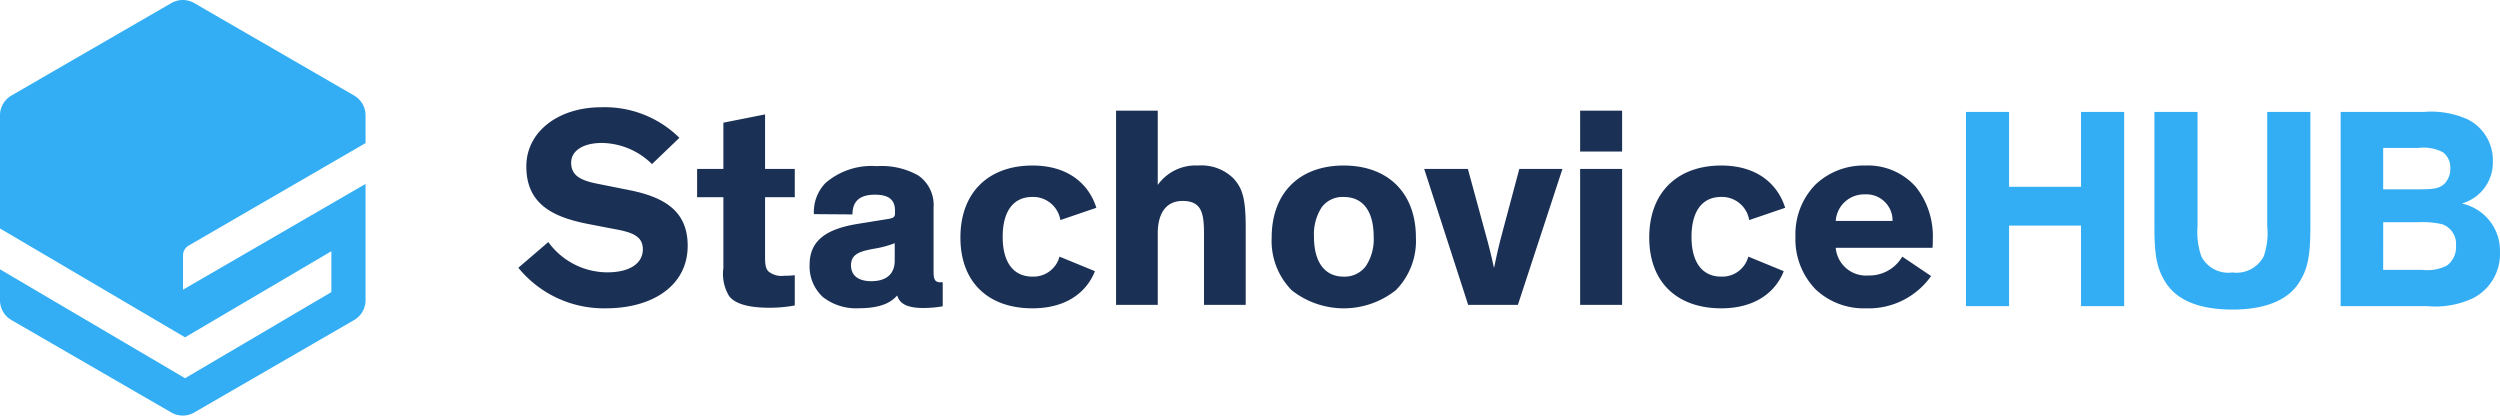
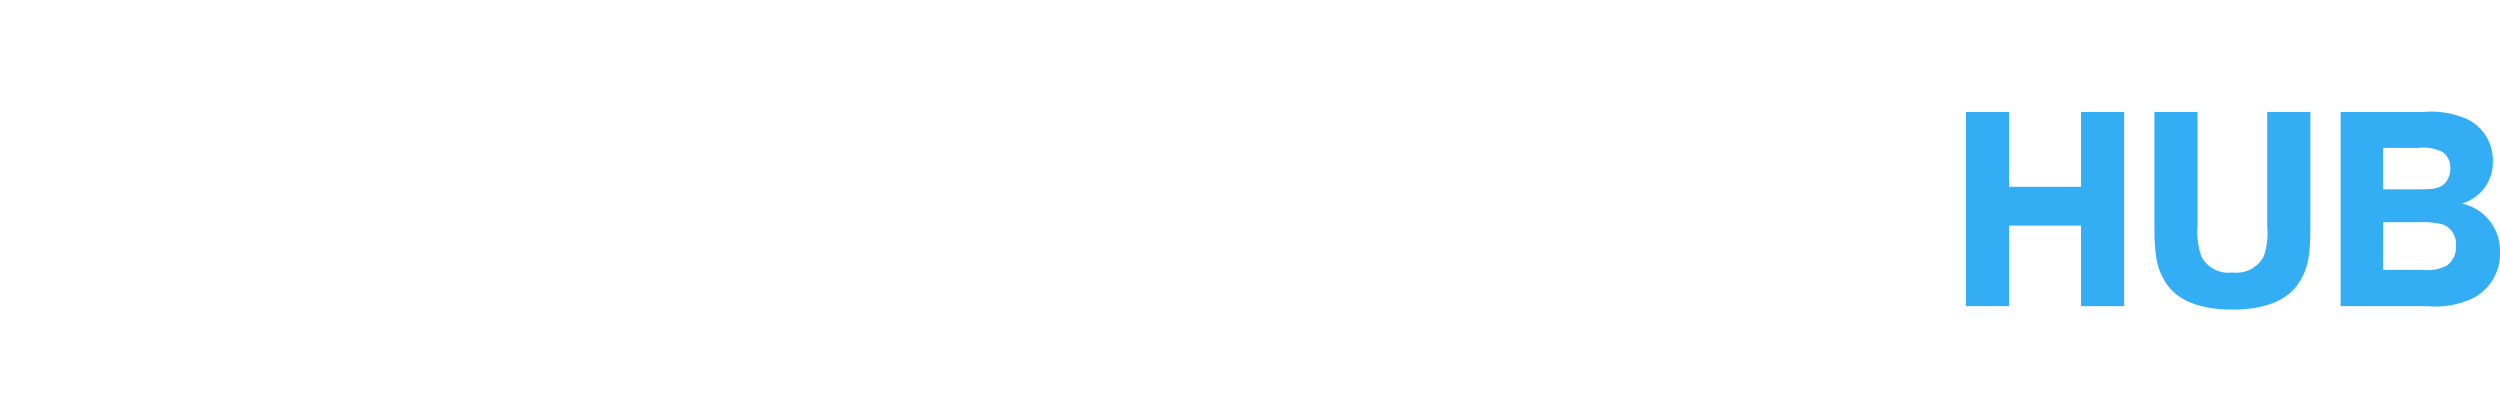
<svg xmlns="http://www.w3.org/2000/svg" width="218.851" height="36.38" viewBox="0 0 218.851 36.38">
-   <path d="M158.951 25.343a6.294 6.294 0 01-1.776-4.653 6.2 6.2 0 011.72-4.5 6.106 6.106 0 014.38-1.7 5.619 5.619 0 014.434 1.866 6.939 6.939 0 011.49 4.584 7.291 7.291 0 01-.025.751h-8.475a2.664 2.664 0 002.875 2.425 3.333 3.333 0 002.951-1.651l2.524 1.7a6.686 6.686 0 01-5.7 2.826 6.153 6.153 0 01-4.398-1.648zm1.751-6h4.973a2.287 2.287 0 00-2.425-2.327 2.486 2.486 0 00-2.549 2.325zm-47.632 6.06a6.146 6.146 0 01-1.746-4.613c0-3.885 2.415-6.3 6.3-6.3 3.9 0 6.325 2.415 6.325 6.3a6.131 6.131 0 01-1.756 4.611 7.34 7.34 0 01-9.125 0zm2.618-7.234a4.329 4.329 0 00-.661 2.574c0 2.208.947 3.474 2.6 3.474a2.321 2.321 0 001.941-.922 4.259 4.259 0 00.685-2.552c0-2.257-.932-3.5-2.626-3.5a2.261 2.261 0 00-1.939.924zm-43.647 7.837a3.618 3.618 0 01-1.166-2.84c0-2.007 1.31-3.109 4.251-3.574l2.474-.4c.644-.1.75-.176.75-.549v-.2c0-.958-.556-1.4-1.75-1.4-1.328 0-1.973.565-1.973 1.727l-3.378-.025a3.64 3.64 0 011.015-2.724 6.156 6.156 0 014.487-1.476 6.531 6.531 0 013.63.812 3.14 3.14 0 011.343 2.833v5.522c0 .738.095 1 .626 1h.175v2.1a9.42 9.42 0 01-1.7.149c-1.342 0-2.065-.342-2.274-1.077h-.026c-.469.513-1.274 1.1-3.35 1.1a4.707 4.707 0 01-3.134-.978zm6.214-4.691l-.045.017a8.7 8.7 0 01-1.661.434c-1.1.21-2.051.392-2.051 1.449 0 .9.631 1.4 1.777 1.4 1.322 0 2.05-.638 2.05-1.8V21.29a.554.554 0 00-.069.025zm.069-.025zm66.051-.5c0-4.026 2.55-6.3 6.3-6.3 3.3 0 5 1.775 5.6 3.7l-3.15 1.075a2.413 2.413 0 00-2.45-2.025c-1.7 0-2.6 1.3-2.6 3.5s.925 3.475 2.6 3.475a2.36 2.36 0 002.375-1.75l3.1 1.274c-.65 1.676-2.325 3.251-5.475 3.251-3.75 0-6.3-2.175-6.3-6.2zm-60.3 0c0-4.026 2.55-6.3 6.3-6.3 3.3 0 5 1.775 5.6 3.7l-3.15 1.075a2.413 2.413 0 00-2.45-2.025c-1.7 0-2.6 1.3-2.6 3.5s.925 3.475 2.6 3.475a2.36 2.36 0 002.375-1.75l3.1 1.274c-.65 1.676-2.325 3.251-5.475 3.251-3.75 0-6.3-2.175-6.3-6.2zm-38.7 2.65L48 21.19a6.4 6.4 0 005.15 2.651c1.975 0 3.125-.776 3.125-2.025 0-1.175-1-1.5-2.55-1.776l-2.2-.425c-3.1-.6-5.45-1.725-5.45-5.05 0-3.05 2.825-5.175 6.55-5.175a9.289 9.289 0 016.85 2.675l-2.4 2.3a6.355 6.355 0 00-4.4-1.85c-1.575 0-2.675.65-2.675 1.725 0 1.1.775 1.55 2.325 1.85l2.75.55c3.15.625 5.125 1.875 5.125 4.874 0 3.525-3.125 5.476-7.15 5.476a9.654 9.654 0 01-7.675-3.55zm18.45 2.475a3.743 3.743 0 01-.5-2.45v-6.2h-2.3V14.79h2.3v-4.05l3.65-.725v4.775h2.6v2.475h-2.6v5.275c0 .675.075 1 .3 1.225a1.813 1.813 0 001.375.375 7.1 7.1 0 00.925-.05v2.65a12.036 12.036 0 01-2.2.2c-1.425 0-2.925-.2-3.55-1.025zm74.5.775v-11.9H142v11.9zm-9.8 0l-3.85-11.9h3.825l1.625 5.975c.35 1.25.65 2.65.65 2.65h.025s.274-1.4.625-2.724l1.575-5.9h3.775l-3.9 11.899zm-23.125 0v-6.187c-.008-1.724-.137-2.913-1.875-2.913-1.525 0-2.175 1.2-2.175 2.825v6.275H97.7v-17h3.65v6.5a4.064 4.064 0 013.525-1.7A4 4 0 01108 15.64c.751.851 1.05 1.676 1.05 4.3v6.75zm32.925-13.425V9.69H142v3.575z" fill="#1a3055" />
  <path d="M189.475 24.55c-.651-1.1-.876-2.175-.876-4.675V9.8h3.775v10a6.553 6.553 0 00.325 2.625 2.644 2.644 0 002.725 1.425 2.68 2.68 0 002.75-1.425 6.219 6.219 0 00.3-2.625v-10h3.776v10.075c0 2.5-.225 3.576-.875 4.675-1.075 1.9-3.4 2.55-5.95 2.55-2.575 0-4.875-.65-5.95-2.55zM204.9 26.8v-17h7.25a7.814 7.814 0 013.875.651 4 4 0 012.2 3.748 3.717 3.717 0 01-2.676 3.601v.025a4.224 4.224 0 013.3 4.2 4.362 4.362 0 01-2.3 4.05 7.771 7.771 0 01-4.073.725zm3.725-3.177h3.407a3.8 3.8 0 002.167-.373 2 2 0 00.8-1.774 1.807 1.807 0 00-1.226-1.851 7.633 7.633 0 00-2-.175h-3.146zm0-7.051h3.287c1.139-.005 1.623-.078 2.065-.473a1.894 1.894 0 00.523-1.399 1.641 1.641 0 00-.648-1.374 3.7 3.7 0 00-2.152-.377h-3.076zM182.175 26.8v-7.05h-6.3v7.05H172.1v-17h3.775v6.55h6.3V9.8h3.775v17z" fill="#33aef5" />
-   <path data-name="Combined Shape" d="M15 36.111L1 28.017a2 2 0 01-1-1.731v-2.71l16.2 9.533 12.808-7.537v-3.58L16.2 29.529 0 20v-9.9a2.008 2.008 0 011-1.738L15 .268a2 2 0 012 0l14 8.094a2.008 2.008 0 011 1.732v2.431l-15.478 8.968a1 1 0 00-.5.865v3L32 16.1v10.186a2 2 0 01-1 1.731l-14 8.094a2 2 0 01-2 0z" fill="#33aef5" />
</svg>